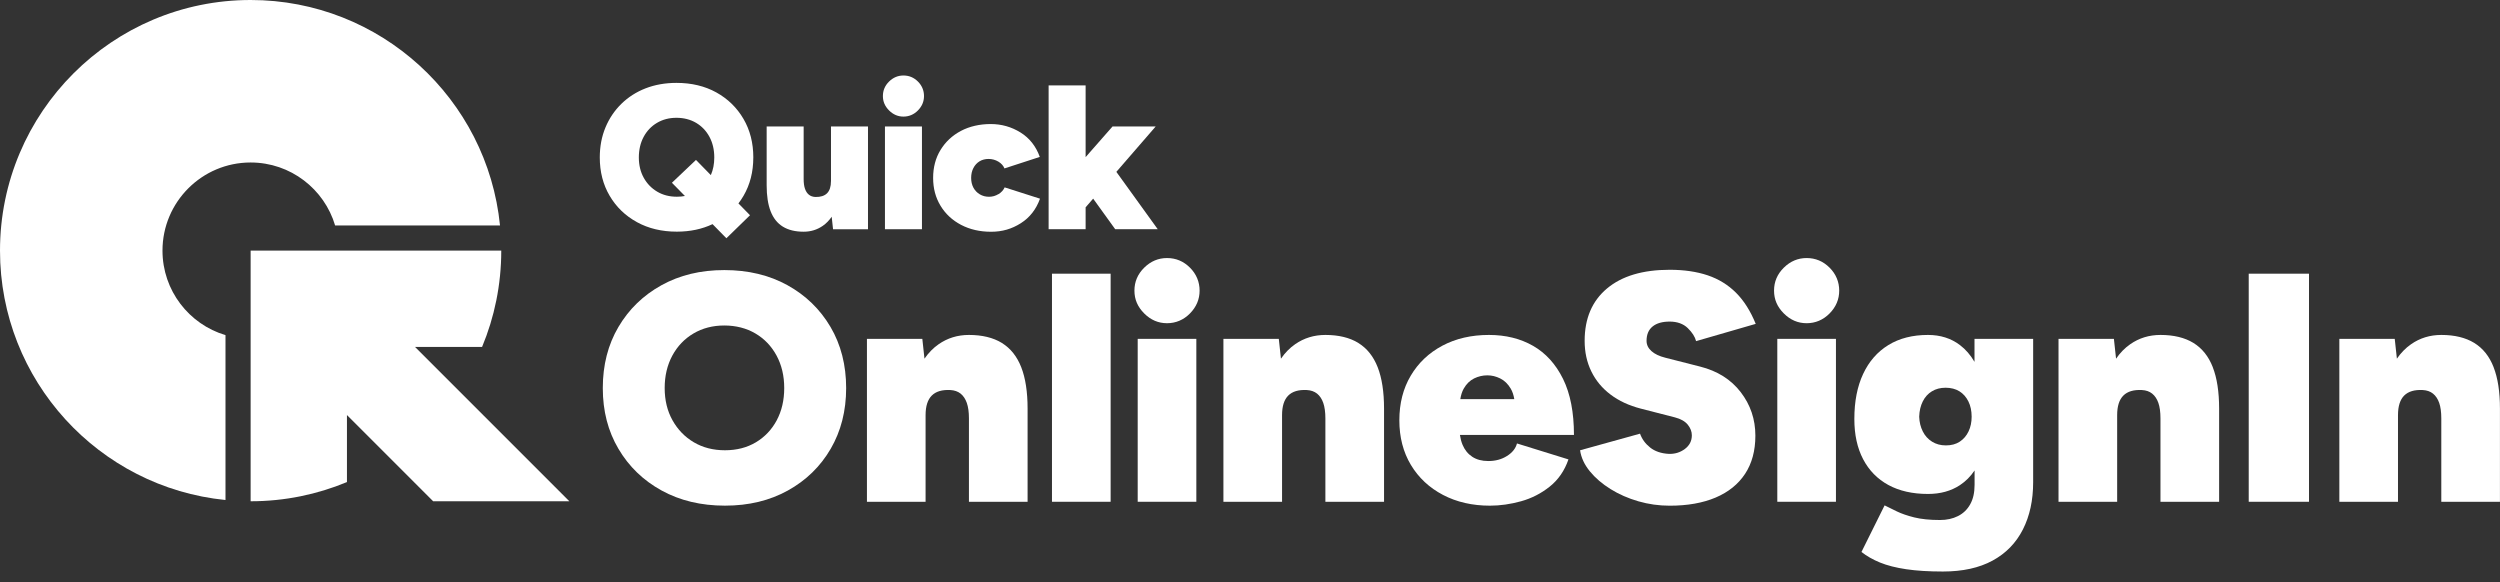
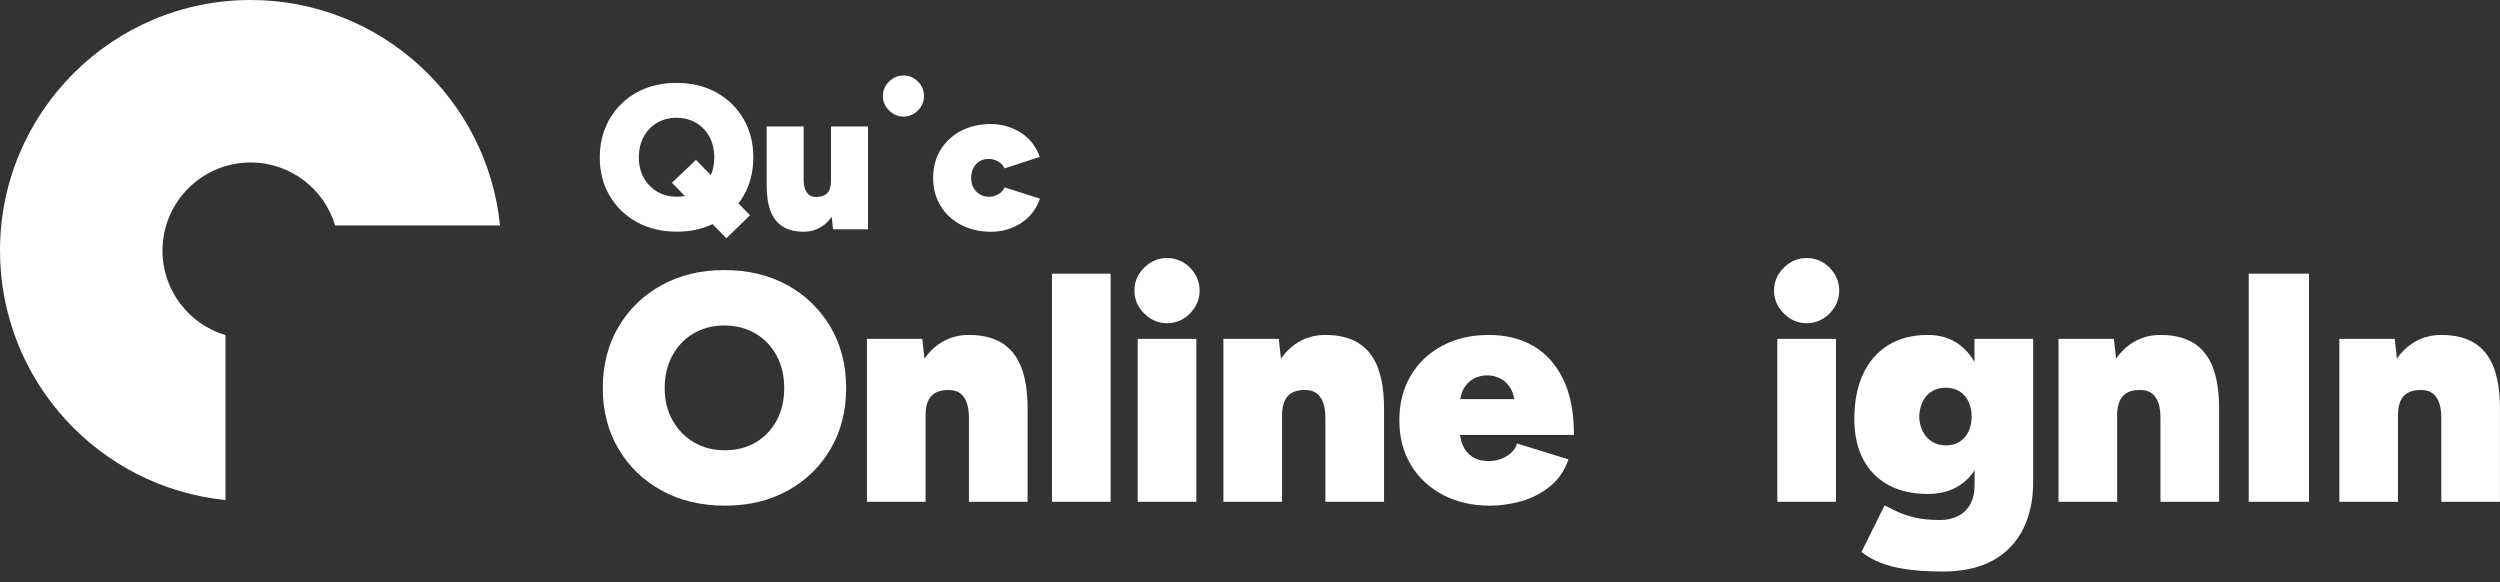
<svg xmlns="http://www.w3.org/2000/svg" width="219" height="51" viewBox="0 0 219 51" fill="none">
  <rect x="0" y="0" width="219" height="51" fill="#333333" stroke="none" />
  <g clip-path="url(#clip0_524_3598)">
    <path d="M68.988 24.987C67.39 24.103 65.543 23.659 63.451 23.659C61.359 23.659 59.541 24.103 57.942 24.987C56.344 25.872 55.088 27.091 54.175 28.641C53.261 30.193 52.805 31.976 52.805 33.993C52.805 36.011 53.261 37.765 54.175 39.315C55.088 40.865 56.348 42.084 57.958 42.969C59.565 43.854 61.416 44.295 63.508 44.295C65.6 44.295 67.418 43.851 69.017 42.969C70.615 42.084 71.866 40.865 72.769 39.315C73.671 37.765 74.123 35.991 74.123 33.993C74.123 31.995 73.667 30.193 72.753 28.641C71.84 27.091 70.584 25.872 68.986 24.987M68.044 36.817C67.605 37.636 66.997 38.277 66.217 38.745C65.438 39.21 64.533 39.443 63.506 39.443C62.478 39.443 61.569 39.21 60.781 38.745C59.991 38.279 59.37 37.636 58.911 36.817C58.454 36 58.226 35.058 58.226 33.991C58.226 32.924 58.45 31.98 58.895 31.152C59.343 30.325 59.96 29.677 60.75 29.212C61.539 28.746 62.439 28.513 63.447 28.513C64.454 28.513 65.383 28.746 66.173 29.212C66.964 29.677 67.581 30.325 68.029 31.152C68.474 31.98 68.698 32.926 68.698 33.991C68.698 35.056 68.479 36 68.042 36.817" fill="white" />
    <path d="M87.76 30.039C86.998 29.574 86.036 29.341 84.877 29.341C83.887 29.341 83.002 29.613 82.223 30.156C81.751 30.483 81.338 30.907 80.984 31.42L80.796 29.686H75.944V43.957H81.081V36.365C81.081 35.585 81.261 35.014 81.623 34.652C81.983 34.29 82.528 34.13 83.25 34.167C83.612 34.187 83.911 34.292 84.15 34.481C84.388 34.672 84.567 34.942 84.693 35.295C84.816 35.647 84.879 36.099 84.879 36.652V43.959H90.017V35.796C90.017 34.331 89.832 33.124 89.461 32.171C89.09 31.221 88.524 30.511 87.764 30.044" fill="white" />
    <path d="M97.291 23.975H92.153V43.955H97.291V23.975Z" fill="white" />
    <path d="M104.799 29.684H99.662V43.955H104.799V29.684Z" fill="white" />
    <path d="M102.231 22.605C101.469 22.605 100.803 22.886 100.233 23.448C99.662 24.01 99.376 24.68 99.376 25.459C99.376 26.239 99.662 26.887 100.233 27.457C100.803 28.028 101.469 28.314 102.231 28.314C102.992 28.314 103.682 28.028 104.242 27.457C104.802 26.887 105.085 26.221 105.085 25.459C105.085 24.698 104.804 24.008 104.242 23.448C103.68 22.886 103.01 22.605 102.231 22.605Z" fill="white" />
    <path d="M118.987 30.039C118.225 29.574 117.263 29.341 116.104 29.341C115.114 29.341 114.229 29.613 113.45 30.156C112.978 30.483 112.565 30.907 112.211 31.42L112.023 29.686H107.171V43.957H112.308V36.365C112.308 35.585 112.488 35.014 112.85 34.652C113.213 34.29 113.755 34.13 114.477 34.167C114.84 34.187 115.138 34.292 115.375 34.481C115.612 34.672 115.795 34.942 115.918 35.295C116.04 35.647 116.104 36.099 116.104 36.652V43.959H121.242V35.796C121.242 34.331 121.057 33.124 120.686 32.171C120.315 31.221 119.749 30.511 118.989 30.044" fill="white" />
    <path d="M132.013 39.943C131.547 40.24 131.001 40.387 130.373 40.387C129.82 40.387 129.354 40.264 128.974 40.016C128.594 39.768 128.309 39.416 128.118 38.96C128.01 38.701 127.936 38.413 127.89 38.103H137.879C137.879 36.125 137.561 34.487 136.924 33.194C136.285 31.901 135.412 30.935 134.298 30.296C133.185 29.659 131.897 29.341 130.432 29.341C128.891 29.341 127.53 29.655 126.351 30.283C125.169 30.911 124.247 31.787 123.582 32.909C122.915 34.031 122.583 35.335 122.583 36.819C122.583 38.303 122.921 39.607 123.595 40.729C124.271 41.851 125.209 42.727 126.408 43.355C127.607 43.983 128.977 44.297 130.518 44.297C131.411 44.297 132.32 44.167 133.245 43.911C134.167 43.654 135.005 43.226 135.756 42.626C136.507 42.027 137.056 41.232 137.396 40.244L132.887 38.846C132.773 39.282 132.483 39.649 132.015 39.943M129.132 33.15C129.503 32.97 129.888 32.88 130.287 32.88C130.687 32.88 131.045 32.97 131.416 33.15C131.787 33.333 132.096 33.631 132.344 34.05C132.489 34.299 132.593 34.604 132.652 34.964H127.923C127.98 34.604 128.079 34.299 128.219 34.05C128.456 33.631 128.761 33.333 129.132 33.15Z" fill="white" />
-     <path d="M144.769 28.599C145.12 28.314 145.621 28.171 146.266 28.171C146.912 28.171 147.461 28.362 147.849 28.742C148.24 29.124 148.482 29.504 148.578 29.883L153.801 28.371C153.345 27.249 152.77 26.34 152.076 25.646C151.382 24.952 150.554 24.443 149.593 24.118C148.631 23.795 147.522 23.633 146.266 23.633C143.906 23.633 142.075 24.179 140.771 25.273C139.467 26.368 138.815 27.894 138.815 29.855C138.815 30.845 139.01 31.739 139.401 32.538C139.792 33.337 140.352 34.013 141.085 34.564C141.816 35.118 142.696 35.526 143.724 35.792L146.721 36.562C147.235 36.696 147.61 36.909 147.849 37.203C148.086 37.498 148.205 37.807 148.205 38.132C148.205 38.628 148.001 39.026 147.592 39.331C147.182 39.636 146.712 39.779 146.179 39.759C145.511 39.722 144.969 39.535 144.552 39.203C144.132 38.87 143.838 38.466 143.667 37.989L138.415 39.445C138.51 40.093 138.795 40.705 139.271 41.287C139.746 41.869 140.352 42.387 141.085 42.844C141.816 43.3 142.631 43.656 143.524 43.915C144.418 44.172 145.331 44.299 146.264 44.299C147.823 44.299 149.164 44.062 150.289 43.586C151.411 43.109 152.273 42.416 152.873 41.502C153.472 40.589 153.771 39.476 153.771 38.163C153.771 36.736 153.343 35.464 152.486 34.351C151.63 33.238 150.44 32.492 148.919 32.11L145.893 31.339C145.36 31.207 144.951 31.012 144.666 30.755C144.38 30.498 144.238 30.2 144.238 29.857C144.238 29.306 144.413 28.887 144.767 28.601" fill="white" />
    <path d="M160.829 29.684H155.692V43.955H160.829V29.684Z" fill="white" />
    <path d="M158.261 22.605C157.499 22.605 156.833 22.886 156.263 23.448C155.692 24.01 155.406 24.68 155.406 25.459C155.406 26.239 155.692 26.887 156.263 27.457C156.833 28.028 157.499 28.314 158.261 28.314C159.022 28.314 159.712 28.028 160.272 27.457C160.834 26.887 161.115 26.221 161.115 25.459C161.115 24.698 160.834 24.008 160.272 23.448C159.71 22.886 159.04 22.605 158.261 22.605Z" fill="white" />
    <path d="M172.973 31.71C172.622 31.106 172.196 30.61 171.689 30.226C170.909 29.635 169.976 29.341 168.891 29.341C167.539 29.341 166.384 29.635 165.422 30.226C164.461 30.817 163.725 31.657 163.212 32.753C162.698 33.849 162.441 35.164 162.441 36.707C162.441 38.077 162.698 39.252 163.212 40.231C163.725 41.21 164.463 41.963 165.422 42.486C166.384 43.008 167.539 43.27 168.891 43.27C169.976 43.27 170.909 43.013 171.689 42.499C172.196 42.165 172.622 41.735 172.973 41.212V42.47C172.973 43.155 172.846 43.726 172.586 44.183C172.33 44.64 171.974 44.982 171.515 45.21C171.058 45.439 170.536 45.553 169.945 45.553C169.049 45.553 168.299 45.476 167.69 45.325C167.08 45.173 166.573 44.997 166.162 44.798C165.754 44.598 165.396 44.422 165.091 44.271L163.064 48.352C163.521 48.712 164.063 49.022 164.691 49.279C165.319 49.536 166.086 49.731 166.988 49.865C167.89 49.999 168.962 50.065 170.198 50.065C171.93 50.065 173.379 49.746 174.551 49.108C175.722 48.471 176.606 47.562 177.206 46.381C177.805 45.202 178.104 43.823 178.104 42.242V29.684H172.966V31.71H172.973ZM172.446 37.789C172.264 38.172 172.007 38.47 171.675 38.69C171.342 38.909 170.938 39.017 170.461 39.017C169.985 39.017 169.601 38.907 169.247 38.69C168.896 38.47 168.624 38.172 168.435 37.789C168.244 37.41 168.138 36.982 168.121 36.505C168.138 35.991 168.244 35.544 168.435 35.164C168.624 34.784 168.891 34.487 169.234 34.279C169.576 34.07 169.976 33.965 170.433 33.965C170.889 33.965 171.313 34.07 171.647 34.279C171.981 34.487 172.242 34.784 172.431 35.164C172.619 35.544 172.716 35.991 172.716 36.505C172.716 36.982 172.626 37.41 172.446 37.789Z" fill="white" />
    <path d="M193.841 32.167C193.47 31.216 192.904 30.507 192.142 30.039C191.38 29.574 190.421 29.341 189.259 29.341C188.269 29.341 187.384 29.611 186.605 30.156C186.133 30.485 185.72 30.907 185.367 31.42L185.178 29.686H180.326V43.957H185.463V36.365C185.463 35.585 185.643 35.014 186.006 34.652C186.368 34.29 186.91 34.13 187.632 34.167C187.995 34.187 188.293 34.29 188.53 34.481C188.768 34.672 188.95 34.942 189.073 35.293C189.196 35.647 189.257 36.097 189.257 36.65V43.957H194.395V35.794C194.395 34.329 194.21 33.12 193.839 32.169" fill="white" />
    <path d="M202.268 23.975H196.988V43.955H202.268V23.975Z" fill="white" />
    <path d="M218.442 32.167C218.071 31.216 217.505 30.507 216.743 30.039C215.981 29.574 215.022 29.341 213.86 29.341C212.87 29.341 211.985 29.611 211.206 30.156C210.734 30.485 210.321 30.907 209.968 31.42L209.779 29.686H204.927V43.957H210.064V36.365C210.064 35.585 210.244 35.014 210.606 34.652C210.969 34.29 211.511 34.13 212.233 34.167C212.596 34.187 212.894 34.29 213.131 34.481C213.368 34.672 213.551 34.942 213.674 35.293C213.797 35.647 213.858 36.097 213.858 36.65V43.957H218.996V35.794C218.996 34.329 218.811 33.12 218.44 32.169" fill="white" />
    <path d="M65.991 13.797C65.991 12.525 65.704 11.397 65.126 10.411C64.551 9.428 63.758 8.657 62.751 8.097C61.743 7.539 60.577 7.261 59.257 7.261C58.274 7.261 57.374 7.421 56.557 7.737C55.74 8.055 55.033 8.508 54.432 9.096C53.832 9.684 53.367 10.374 53.038 11.166C52.708 11.959 52.541 12.835 52.541 13.794C52.541 15.055 52.829 16.174 53.406 17.151C53.981 18.131 54.776 18.897 55.791 19.457C56.805 20.015 57.971 20.293 59.292 20.293C60.452 20.293 61.495 20.072 62.419 19.635L63.631 20.871L65.701 18.855L64.687 17.819C64.847 17.608 64.996 17.389 65.133 17.154C65.704 16.174 65.989 15.057 65.989 13.797M60.965 14.012L58.86 16.01L59.999 17.169C59.776 17.211 59.541 17.233 59.292 17.233C58.645 17.233 58.072 17.086 57.573 16.791C57.075 16.497 56.682 16.093 56.394 15.577C56.107 15.061 55.962 14.466 55.962 13.794C55.962 13.123 56.102 12.508 56.386 11.985C56.667 11.463 57.057 11.055 57.556 10.76C58.054 10.466 58.621 10.319 59.257 10.319C59.894 10.319 60.478 10.466 60.977 10.76C61.475 11.055 61.866 11.463 62.147 11.985C62.428 12.508 62.571 13.11 62.571 13.794C62.571 14.368 62.469 14.881 62.27 15.34L60.968 14.01L60.965 14.012Z" fill="white" />
    <path d="M72.793 15.867C72.793 16.348 72.679 16.701 72.45 16.93C72.222 17.158 71.88 17.266 71.425 17.255C71.197 17.244 71.008 17.178 70.859 17.057C70.709 16.936 70.595 16.763 70.516 16.535C70.437 16.306 70.4 16.025 70.4 15.689V11.081H67.159V16.229C67.159 17.154 67.275 17.916 67.51 18.515C67.745 19.114 68.101 19.562 68.582 19.856C69.063 20.151 69.669 20.298 70.4 20.298C71.023 20.298 71.581 20.127 72.075 19.784C72.374 19.578 72.633 19.31 72.857 18.987L72.975 20.083H76.036V11.079H72.795V15.867H72.793Z" fill="white" />
-     <path d="M80.763 11.079H77.522V20.08H80.763V11.079Z" fill="white" />
+     <path d="M80.763 11.079H77.522H80.763V11.079Z" fill="white" />
    <path d="M79.142 6.613C78.662 6.613 78.242 6.791 77.882 7.144C77.522 7.498 77.342 7.921 77.342 8.413C77.342 8.905 77.522 9.313 77.882 9.674C78.242 10.034 78.662 10.214 79.142 10.214C79.623 10.214 80.058 10.034 80.411 9.674C80.765 9.313 80.943 8.894 80.943 8.413C80.943 7.932 80.765 7.498 80.411 7.144C80.058 6.791 79.634 6.613 79.142 6.613Z" fill="white" />
    <path d="M87.466 17.002C87.213 17.158 86.937 17.237 86.638 17.237C86.339 17.237 86.067 17.165 85.828 17.022C85.588 16.877 85.402 16.684 85.27 16.438C85.138 16.192 85.073 15.907 85.073 15.582C85.073 15.257 85.138 14.969 85.27 14.717C85.402 14.464 85.582 14.269 85.81 14.13C86.039 13.992 86.302 13.924 86.603 13.924C86.904 13.924 87.2 14.003 87.459 14.159C87.716 14.315 87.894 14.512 87.99 14.754L91.086 13.746C90.75 12.811 90.186 12.095 89.393 11.603C88.601 11.112 87.731 10.866 86.783 10.866C85.834 10.866 84.928 11.068 84.172 11.47C83.417 11.871 82.822 12.427 82.39 13.136C81.957 13.845 81.742 14.66 81.742 15.584C81.742 16.508 81.957 17.31 82.39 18.023C82.822 18.737 83.421 19.294 84.19 19.698C84.958 20.1 85.834 20.302 86.818 20.302C87.802 20.302 88.634 20.054 89.42 19.556C90.206 19.057 90.768 18.341 91.104 17.404L88.008 16.414C87.9 16.653 87.72 16.853 87.468 17.009" fill="white" />
-     <path d="M97.692 20.08H101.418L97.793 15.055L101.238 11.079H97.457L95.1 13.764V7.478H91.859V20.08H95.1V18.162L95.76 17.4L97.692 20.08Z" fill="white" />
    <path fill-rule="evenodd" clip-rule="evenodd" d="M43.801 19.753H29.357C28.41 16.563 25.453 14.234 21.955 14.234C17.694 14.234 14.234 17.694 14.234 21.955C14.234 25.451 16.563 28.408 19.753 29.357V43.801C8.668 42.694 0 33.33 0 21.955C0 9.838 9.838 0 21.955 0C33.33 0 42.694 8.668 43.801 19.753Z" fill="white" />
-     <path fill-rule="evenodd" clip-rule="evenodd" d="M49.876 43.911H37.945L30.393 36.358V42.229C27.793 43.311 24.943 43.911 21.955 43.911V21.955H43.911C43.911 24.943 43.313 27.793 42.229 30.393H36.358L49.876 43.911Z" fill="white" />
  </g>
  <defs>
    <clipPath id="clip0_524_3598">
      <rect width="219" height="50.062" fill="white" />
    </clipPath>
  </defs>
</svg>